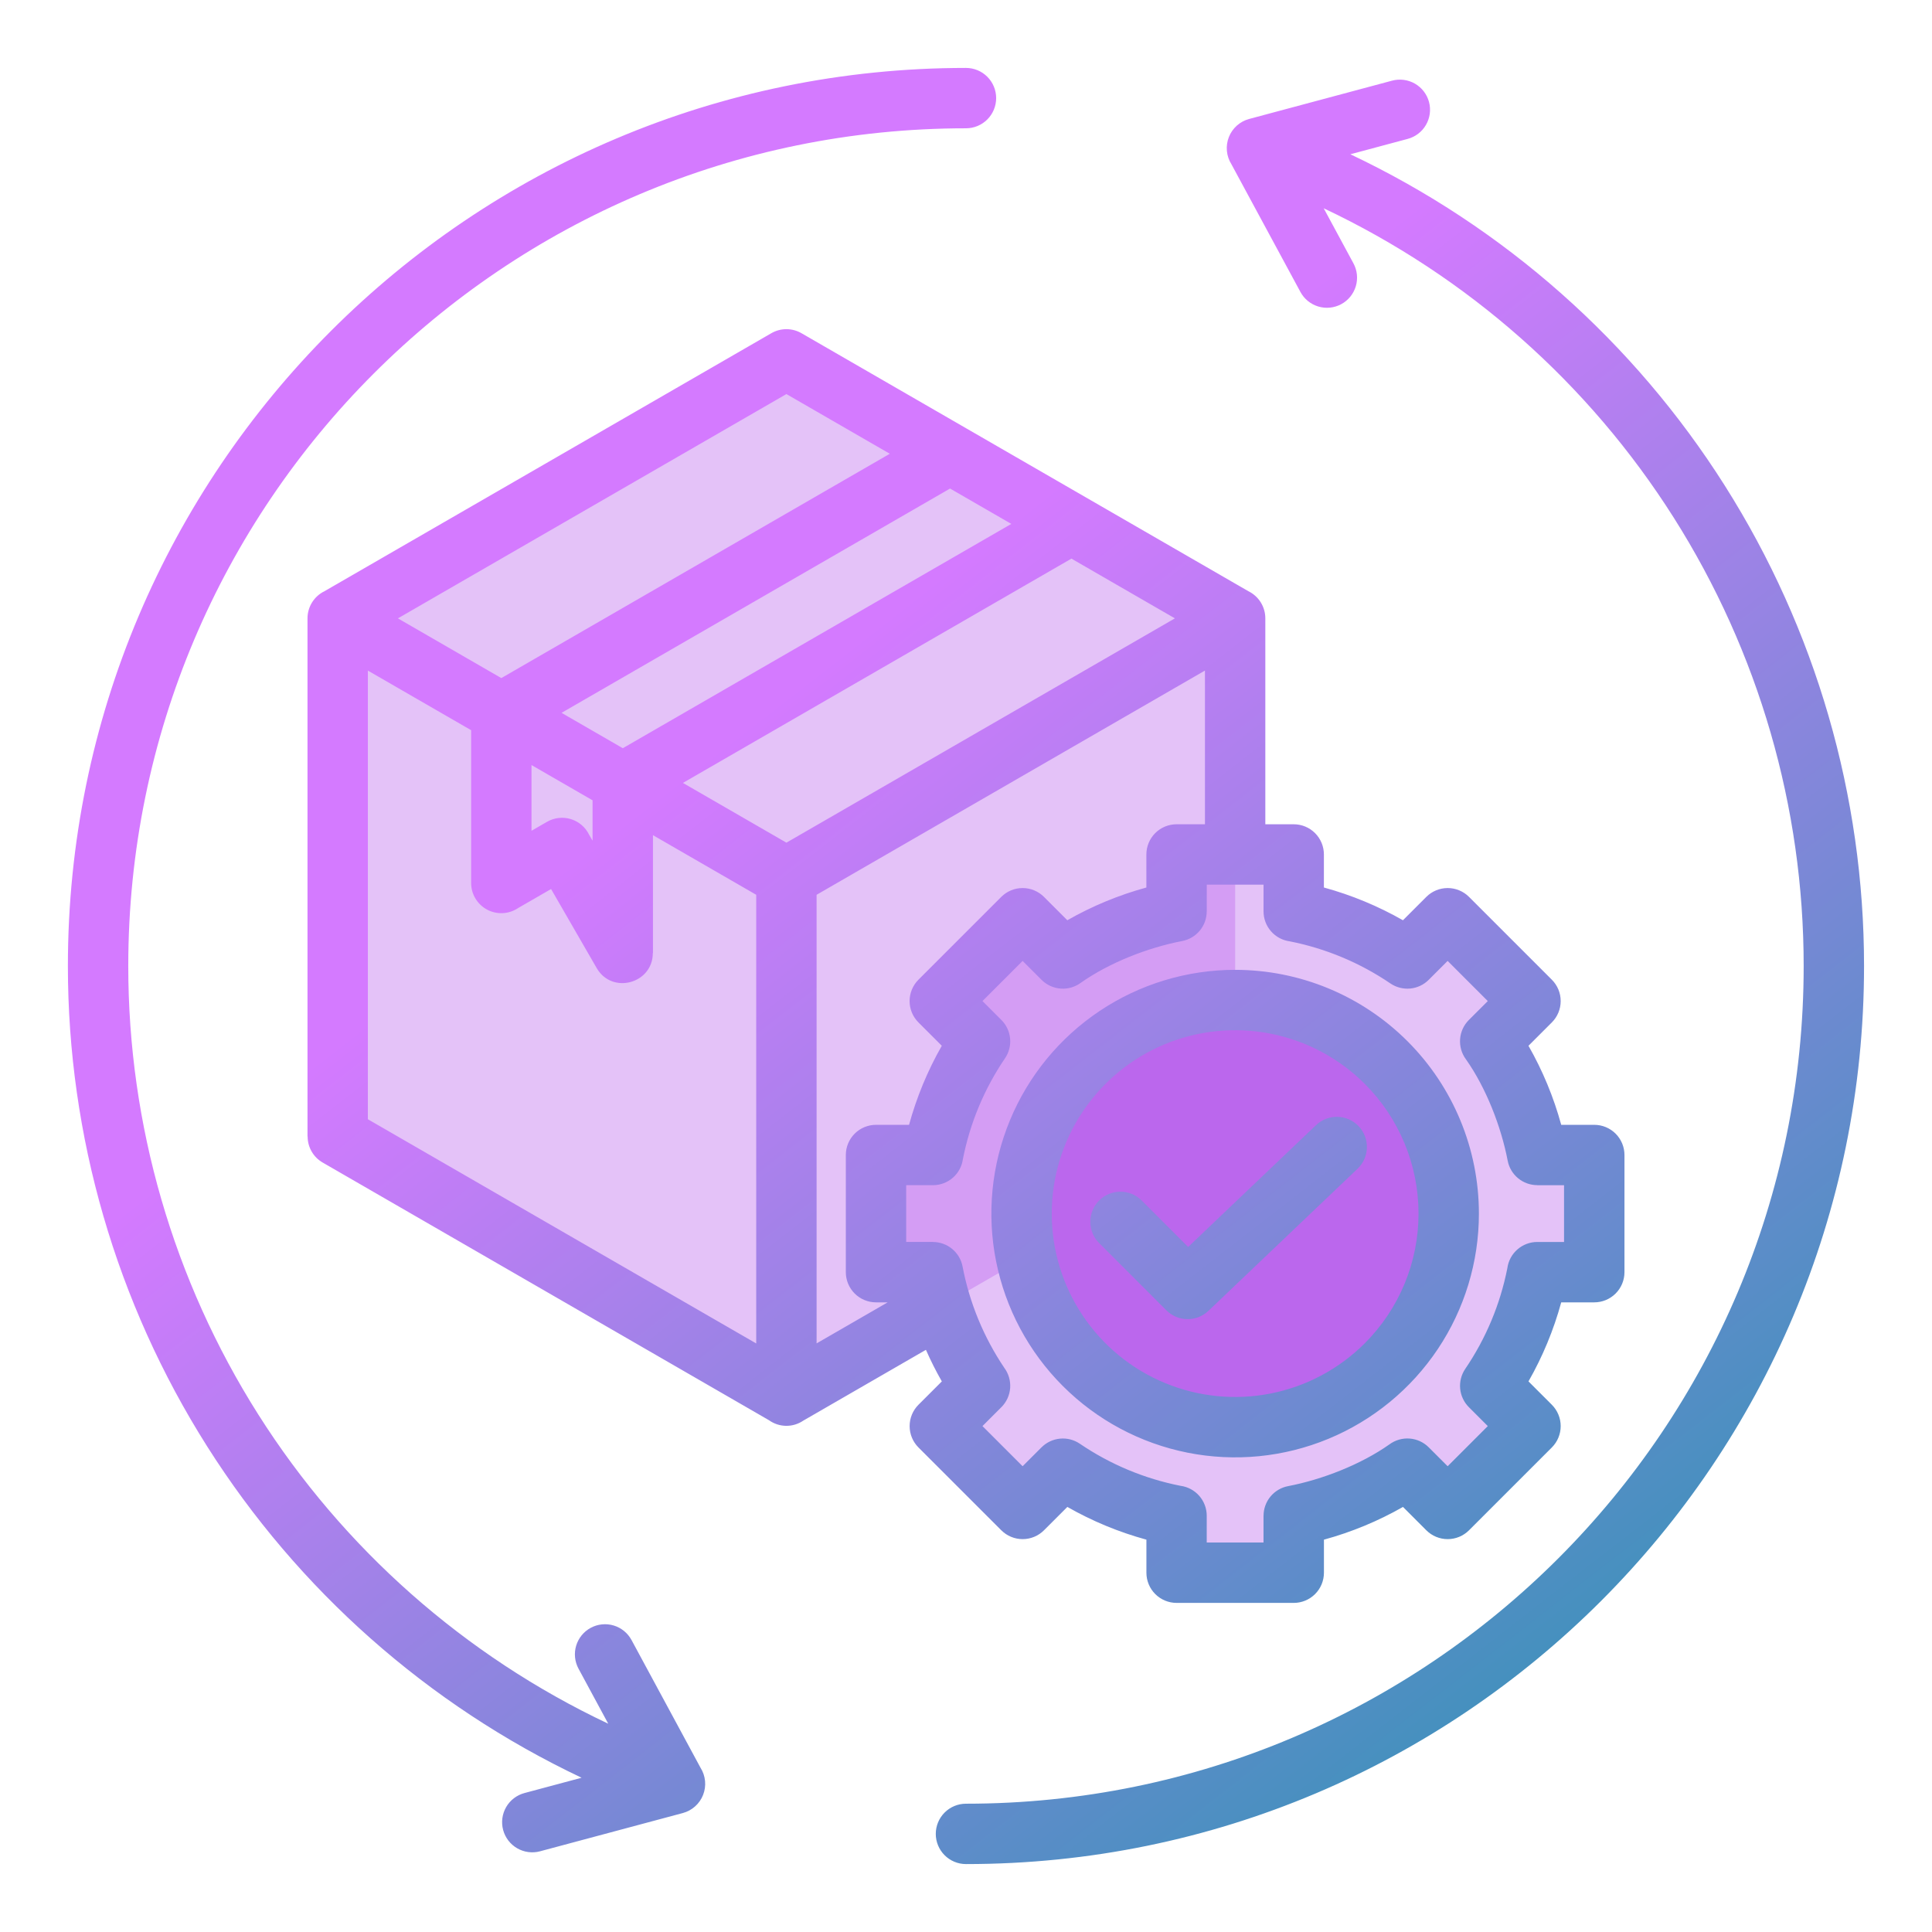
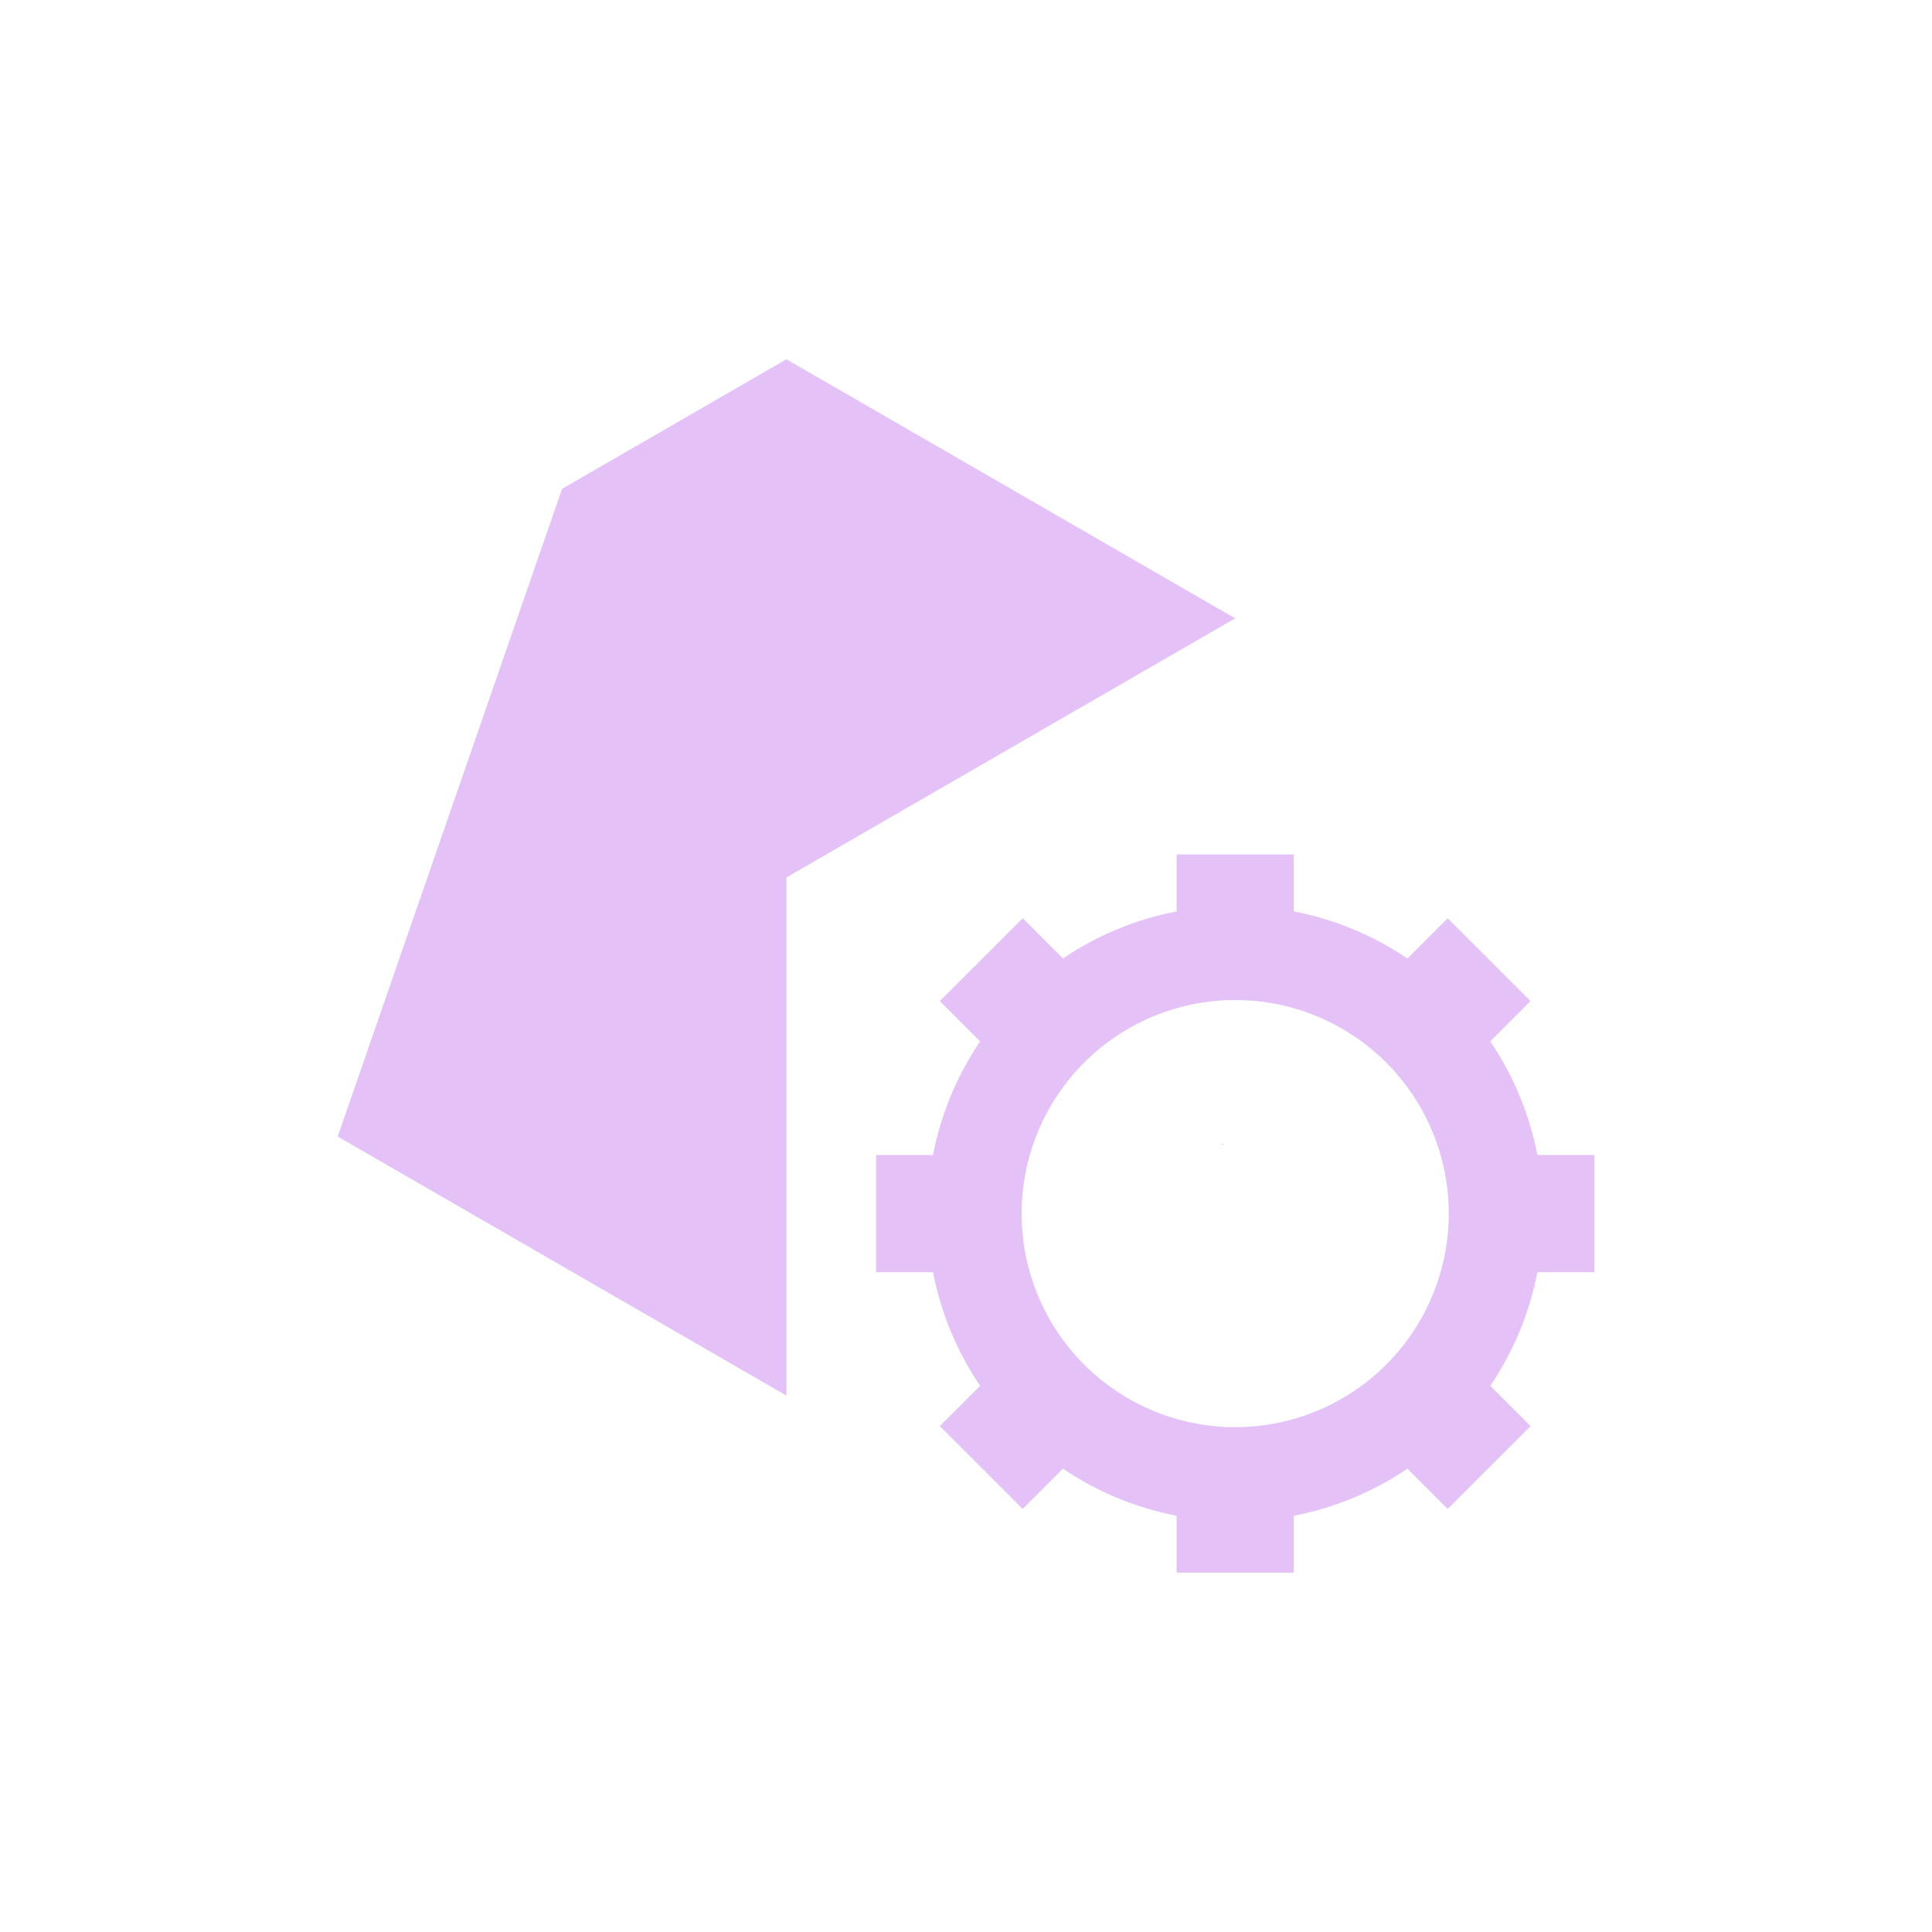
<svg xmlns="http://www.w3.org/2000/svg" width="241" height="241" viewBox="0 0 241 241" fill="none">
-   <path fill-rule="evenodd" clip-rule="evenodd" d="M98.102 174.088V109.453L154.077 77.135V141.771L98.102 174.088Z" fill="#BB67ED" fill-opacity="0.4" />
-   <path fill-rule="evenodd" clip-rule="evenodd" d="M98.101 44.818L126.089 60.976L154.077 77.135L98.101 109.453V174.088L70.113 157.929L42.125 141.771V77.135L70.113 60.976L98.101 44.818ZM154.077 141.771L98.101 174.088L126.089 157.929L154.077 141.771Z" fill="#BB67ED" fill-opacity="0.4" />
+   <path fill-rule="evenodd" clip-rule="evenodd" d="M98.101 44.818L126.089 60.976L154.077 77.135L98.101 109.453V174.088L70.113 157.929L42.125 141.771L70.113 60.976L98.101 44.818ZM154.077 141.771L98.101 174.088L126.089 157.929L154.077 141.771Z" fill="#BB67ED" fill-opacity="0.4" />
  <path fill-rule="evenodd" clip-rule="evenodd" d="M146.773 106.586H161.386V113.69C166.462 114.668 171.286 116.667 175.566 119.564L180.59 114.54L190.923 124.874L185.899 129.898C188.797 134.178 190.795 139.002 191.773 144.077H198.878V158.691H191.773C190.795 163.766 188.797 168.59 185.899 172.871L190.923 177.895L180.59 188.228L175.566 183.204C171.286 186.101 166.462 188.1 161.386 189.078V196.182H146.773V189.078C141.697 188.1 136.873 186.101 132.593 183.204L127.569 188.228L117.236 177.895L122.259 172.871C119.362 168.59 117.364 163.766 116.386 158.691H109.281V144.077H116.386C117.364 139.002 119.362 134.178 122.259 129.898L117.236 124.874L127.569 114.54L132.593 119.564C136.873 116.667 141.697 114.668 146.773 113.69V106.586ZM154.079 124.744C148.81 124.744 143.659 126.307 139.278 129.234C134.897 132.162 131.482 136.323 129.466 141.191C127.449 146.059 126.922 151.416 127.95 156.584C128.978 161.752 131.515 166.499 135.241 170.225C138.967 173.951 143.714 176.488 148.882 177.516C154.05 178.544 159.407 178.016 164.275 176C169.143 173.983 173.304 170.569 176.231 166.187C179.159 161.806 180.721 156.655 180.721 151.386C180.721 144.32 177.914 137.544 172.918 132.547C167.922 127.551 161.145 124.744 154.079 124.744Z" fill="#BB67ED" fill-opacity="0.4" />
-   <path d="M180.231 156.396C183.011 141.948 173.553 127.981 159.105 125.201C144.657 122.42 130.691 131.878 127.91 146.326C125.129 160.774 134.587 174.741 149.035 177.522C163.483 180.302 177.45 170.844 180.231 156.396Z" fill="#BB67ED" />
-   <path fill-rule="evenodd" clip-rule="evenodd" d="M120.496 8.473C121.495 8.473 122.453 8.869 123.159 9.576C123.865 10.282 124.262 11.24 124.262 12.238C124.262 13.237 123.865 14.195 123.159 14.901C122.453 15.607 121.495 16.004 120.496 16.004C62.784 16.004 16 62.788 16 120.5C15.994 140.31 21.619 159.713 32.22 176.448C42.821 193.182 57.96 206.559 75.873 215.017L72.161 208.145C71.927 207.71 71.781 207.234 71.732 206.743C71.682 206.252 71.73 205.756 71.872 205.283C72.014 204.811 72.248 204.371 72.56 203.989C72.872 203.606 73.256 203.289 73.691 203.056C74.125 202.822 74.602 202.676 75.093 202.627C75.584 202.577 76.08 202.625 76.552 202.767C77.025 202.909 77.465 203.142 77.847 203.454C78.229 203.767 78.546 204.151 78.78 204.585L87.385 220.513C87.7 221.013 87.893 221.579 87.949 222.166C88.004 222.754 87.921 223.346 87.706 223.896C87.491 224.446 87.149 224.937 86.709 225.33C86.269 225.724 85.743 226.009 85.173 226.162L67.365 230.933C66.888 231.061 66.391 231.093 65.901 231.028C65.411 230.963 64.939 230.803 64.512 230.555C64.084 230.308 63.71 229.979 63.409 229.587C63.109 229.195 62.889 228.747 62.761 228.27C62.634 227.793 62.601 227.296 62.666 226.806C62.731 226.316 62.892 225.844 63.139 225.417C63.386 224.989 63.715 224.614 64.107 224.314C64.499 224.014 64.947 223.793 65.424 223.666L72.548 221.757C53.377 212.677 37.177 198.34 25.834 180.415C14.49 162.49 8.468 141.713 8.469 120.5C8.469 58.63 58.626 8.473 120.496 8.473ZM137.098 155.054C136.751 154.704 136.475 154.289 136.288 153.833C136.1 153.377 136.005 152.889 136.006 152.396C136.007 151.903 136.106 151.415 136.296 150.96C136.486 150.504 136.763 150.091 137.113 149.744C137.463 149.396 137.877 149.12 138.334 148.933C138.79 148.746 139.278 148.65 139.771 148.651C140.264 148.653 140.752 148.751 141.207 148.941C141.662 149.131 142.076 149.409 142.423 149.758L148.213 155.548L164.166 140.349C164.887 139.662 165.852 139.29 166.848 139.315C167.844 139.34 168.789 139.759 169.476 140.481C170.162 141.203 170.534 142.167 170.509 143.163C170.484 144.159 170.065 145.104 169.343 145.791L150.739 163.518C150.027 164.194 149.08 164.565 148.098 164.551C147.117 164.537 146.18 164.14 145.488 163.444L137.1 155.052L137.098 155.054ZM146.766 102.82H150.307V83.647L101.863 111.617V167.576L110.729 162.457H109.275C108.276 162.457 107.318 162.06 106.612 161.354C105.906 160.647 105.509 159.69 105.509 158.691V144.078C105.509 143.079 105.906 142.121 106.612 141.415C107.318 140.709 108.276 140.312 109.275 140.312H113.397C114.339 136.866 115.711 133.553 117.481 130.451L114.567 127.536C113.861 126.83 113.464 125.872 113.464 124.874C113.464 123.875 113.861 122.918 114.567 122.211L124.9 111.878C125.606 111.172 126.564 110.776 127.562 110.776C128.561 110.776 129.518 111.172 130.225 111.878L133.139 114.793C136.242 113.023 139.555 111.651 143 110.709V106.586C143 105.587 143.397 104.63 144.103 103.923C144.81 103.217 145.767 102.82 146.766 102.82ZM157.838 102.82V77.135C157.839 76.429 157.641 75.736 157.266 75.137C156.891 74.537 156.356 74.056 155.72 73.746L100.021 41.59C99.446 41.247 98.79 41.065 98.121 41.06C97.452 41.056 96.794 41.231 96.215 41.567L40.477 73.748C39.841 74.057 39.305 74.539 38.931 75.138C38.556 75.738 38.358 76.43 38.358 77.137V141.771H38.374C38.374 142.43 38.548 143.078 38.879 143.649C39.21 144.22 39.685 144.693 40.257 145.021L95.921 177.159C96.544 177.606 97.29 177.851 98.056 177.86C98.823 177.869 99.574 177.642 100.207 177.209L115.501 168.379C116.094 169.726 116.756 171.04 117.485 172.318L114.57 175.232C113.864 175.939 113.468 176.896 113.468 177.895C113.468 178.893 113.864 179.851 114.57 180.557L124.904 190.89C125.61 191.596 126.568 191.993 127.566 191.993C128.565 191.993 129.522 191.596 130.228 190.89L133.143 187.976C136.245 189.746 139.559 191.118 143.004 192.059V196.182C143.004 197.181 143.401 198.139 144.107 198.845C144.813 199.551 145.771 199.948 146.77 199.948H161.383C162.382 199.948 163.34 199.551 164.046 198.845C164.752 198.139 165.149 197.181 165.149 196.182V192.059C168.595 191.118 171.908 189.746 175.01 187.976L177.922 190.89C178.628 191.596 179.586 191.993 180.584 191.993C181.583 191.993 182.54 191.596 183.246 190.89L193.58 180.557C194.286 179.851 194.682 178.893 194.682 177.895C194.682 176.896 194.286 175.939 193.58 175.232L190.665 172.317C192.435 169.215 193.807 165.902 194.749 162.457H198.872C199.871 162.457 200.828 162.06 201.535 161.354C202.241 160.647 202.638 159.69 202.638 158.691V144.078C202.638 143.079 202.241 142.121 201.535 141.415C200.828 140.709 199.871 140.312 198.872 140.312H194.749C193.807 136.866 192.435 133.553 190.665 130.451L193.58 127.536C194.286 126.83 194.682 125.872 194.682 124.874C194.682 123.875 194.286 122.918 193.58 122.211L183.246 111.878C182.539 111.172 181.582 110.776 180.583 110.776C179.585 110.776 178.627 111.172 177.921 111.878L175.006 114.793C171.904 113.023 168.591 111.651 165.145 110.709V106.586C165.145 105.587 164.748 104.63 164.042 103.923C163.336 103.217 162.378 102.82 161.379 102.82H157.838ZM157.614 110.352H150.532V113.69H150.527C150.527 114.565 150.222 115.412 149.664 116.086C149.107 116.76 148.332 117.218 147.473 117.383C143.198 118.203 138.364 120.093 134.832 122.588C134.107 123.126 133.212 123.386 132.311 123.319C131.411 123.253 130.564 122.865 129.925 122.227L127.564 119.865L122.555 124.874L124.917 127.235C125.534 127.853 125.917 128.666 126.001 129.535C126.084 130.404 125.863 131.275 125.375 131.999C122.793 135.794 121.004 140.071 120.115 144.575C119.994 145.479 119.549 146.308 118.863 146.909C118.176 147.51 117.295 147.841 116.383 147.841H113.04V154.923H116.379V154.929C117.253 154.929 118.1 155.234 118.774 155.792C119.448 156.349 119.907 157.124 120.071 157.983C120.934 162.505 122.705 166.805 125.277 170.624C125.815 171.349 126.074 172.244 126.008 173.145C125.942 174.045 125.554 174.892 124.916 175.531L122.554 177.892L127.562 182.901L129.924 180.539V180.542C130.541 179.925 131.354 179.542 132.223 179.458C133.092 179.374 133.963 179.595 134.687 180.083C138.482 182.666 142.76 184.455 147.263 185.343C148.167 185.464 148.997 185.909 149.597 186.596C150.198 187.282 150.529 188.163 150.529 189.075V192.414H157.612V189.075H157.618C157.618 188.201 157.923 187.354 158.48 186.68C159.038 186.007 159.812 185.548 160.671 185.384C164.946 184.563 169.78 182.673 173.313 180.178C174.038 179.64 174.932 179.38 175.833 179.447C176.734 179.513 177.581 179.901 178.219 180.539L180.581 182.901L185.589 177.892L183.228 175.531C182.611 174.913 182.228 174.1 182.144 173.231C182.06 172.362 182.282 171.491 182.77 170.767C185.352 166.972 187.141 162.695 188.029 158.192C188.15 157.287 188.595 156.458 189.282 155.857C189.968 155.256 190.85 154.925 191.762 154.925H195.101V147.843H191.762V147.837C190.888 147.837 190.04 147.532 189.366 146.974C188.693 146.417 188.234 145.642 188.07 144.784C187.249 140.508 185.359 135.675 182.864 132.141C182.326 131.416 182.067 130.522 182.133 129.621C182.199 128.721 182.587 127.874 183.226 127.235L185.587 124.874L180.579 119.865L178.217 122.227C177.599 122.844 176.787 123.227 175.918 123.311C175.048 123.394 174.177 123.173 173.453 122.685C169.66 120.102 165.384 118.313 160.882 117.423C159.978 117.302 159.149 116.857 158.548 116.17C157.947 115.484 157.616 114.603 157.616 113.69V110.352H157.614ZM154.073 120.979C148.059 120.979 142.18 122.762 137.179 126.103C132.179 129.444 128.281 134.193 125.98 139.75C123.679 145.306 123.076 151.42 124.25 157.318C125.423 163.217 128.319 168.635 132.571 172.887C136.824 177.14 142.242 180.036 148.141 181.209C154.039 182.383 160.153 181.78 165.709 179.479C171.265 177.177 176.014 173.28 179.356 168.28C182.697 163.279 184.48 157.4 184.48 151.386C184.48 143.322 181.277 135.587 175.574 129.885C169.872 124.182 162.137 120.979 154.073 120.979ZM170.249 135.209C167.05 132.01 162.974 129.831 158.536 128.948C154.099 128.065 149.499 128.518 145.319 130.249C141.139 131.98 137.566 134.913 135.052 138.675C132.538 142.437 131.196 146.86 131.196 151.384C131.196 155.909 132.538 160.332 135.052 164.094C137.566 167.856 141.139 170.788 145.319 172.519C149.499 174.251 154.099 174.704 158.536 173.821C162.974 172.938 167.05 170.759 170.249 167.559C174.539 163.269 176.949 157.451 176.949 151.384C176.949 145.318 174.539 139.499 170.249 135.209ZM49.635 77.135L62.535 84.585L110.997 56.603L98.097 49.156L49.635 77.135ZM85.189 97.662L98.097 105.115L146.559 77.135L133.651 69.683L85.189 97.662ZM94.332 111.617L81.449 104.18V118.891H81.433C81.429 122.697 76.347 124.083 74.432 120.759L68.741 110.898L64.642 113.264C64.076 113.647 63.416 113.869 62.733 113.905C62.051 113.942 61.371 113.792 60.767 113.471C60.164 113.15 59.659 112.671 59.307 112.085C58.955 111.499 58.769 110.828 58.77 110.145V91.086L45.887 83.649V139.615L94.332 167.584V111.618V111.617ZM73.918 99.831L66.301 95.434V103.632L68.226 102.52C68.67 102.262 69.163 102.097 69.673 102.037C70.183 101.977 70.7 102.022 71.192 102.17C71.684 102.318 72.14 102.565 72.532 102.897C72.924 103.228 73.245 103.637 73.472 104.097L73.918 104.868V99.832V99.831ZM70.049 88.921L77.69 93.333L126.153 65.353L118.511 60.941L70.049 88.921ZM120.496 232.527C182.366 232.527 232.523 182.37 232.523 120.5C232.524 99.287 226.502 78.51 215.159 60.585C203.816 42.66 187.617 28.323 168.446 19.243L175.568 17.334C176.049 17.209 176.499 16.991 176.895 16.691C177.29 16.392 177.623 16.017 177.872 15.588C178.122 15.159 178.285 14.686 178.351 14.194C178.417 13.702 178.385 13.202 178.257 12.723C178.129 12.244 177.907 11.794 177.605 11.401C177.302 11.008 176.925 10.678 176.495 10.431C176.064 10.185 175.589 10.025 175.097 9.963C174.605 9.9 174.105 9.936 173.627 10.067L155.82 14.839C155.25 14.992 154.724 15.277 154.284 15.67C153.844 16.064 153.503 16.555 153.288 17.104C153.073 17.654 152.989 18.246 153.045 18.834C153.101 19.422 153.294 19.988 153.608 20.487L162.214 36.415C162.686 37.293 163.487 37.947 164.442 38.234C165.396 38.521 166.425 38.417 167.303 37.945C168.181 37.473 168.835 36.671 169.122 35.717C169.409 34.762 169.305 33.733 168.833 32.855L165.121 25.983C183.034 34.442 198.173 47.818 208.773 64.553C219.374 81.287 224.999 100.691 224.992 120.5C224.992 178.212 178.208 224.996 120.496 224.996C119.497 224.996 118.54 225.393 117.833 226.099C117.127 226.805 116.73 227.763 116.73 228.762C116.73 229.76 117.127 230.718 117.833 231.424C118.54 232.131 119.497 232.527 120.496 232.527Z" fill="url(#paint0_linear_11468_6143)" />
  <defs>
    <linearGradient id="paint0_linear_11468_6143" x1="95.6" y1="88.724" x2="218.371" y2="246.677" gradientUnits="userSpaceOnUse">
      <stop stop-color="#D47AFF" />
      <stop offset="1" stop-color="#1997AA" />
    </linearGradient>
  </defs>
</svg>